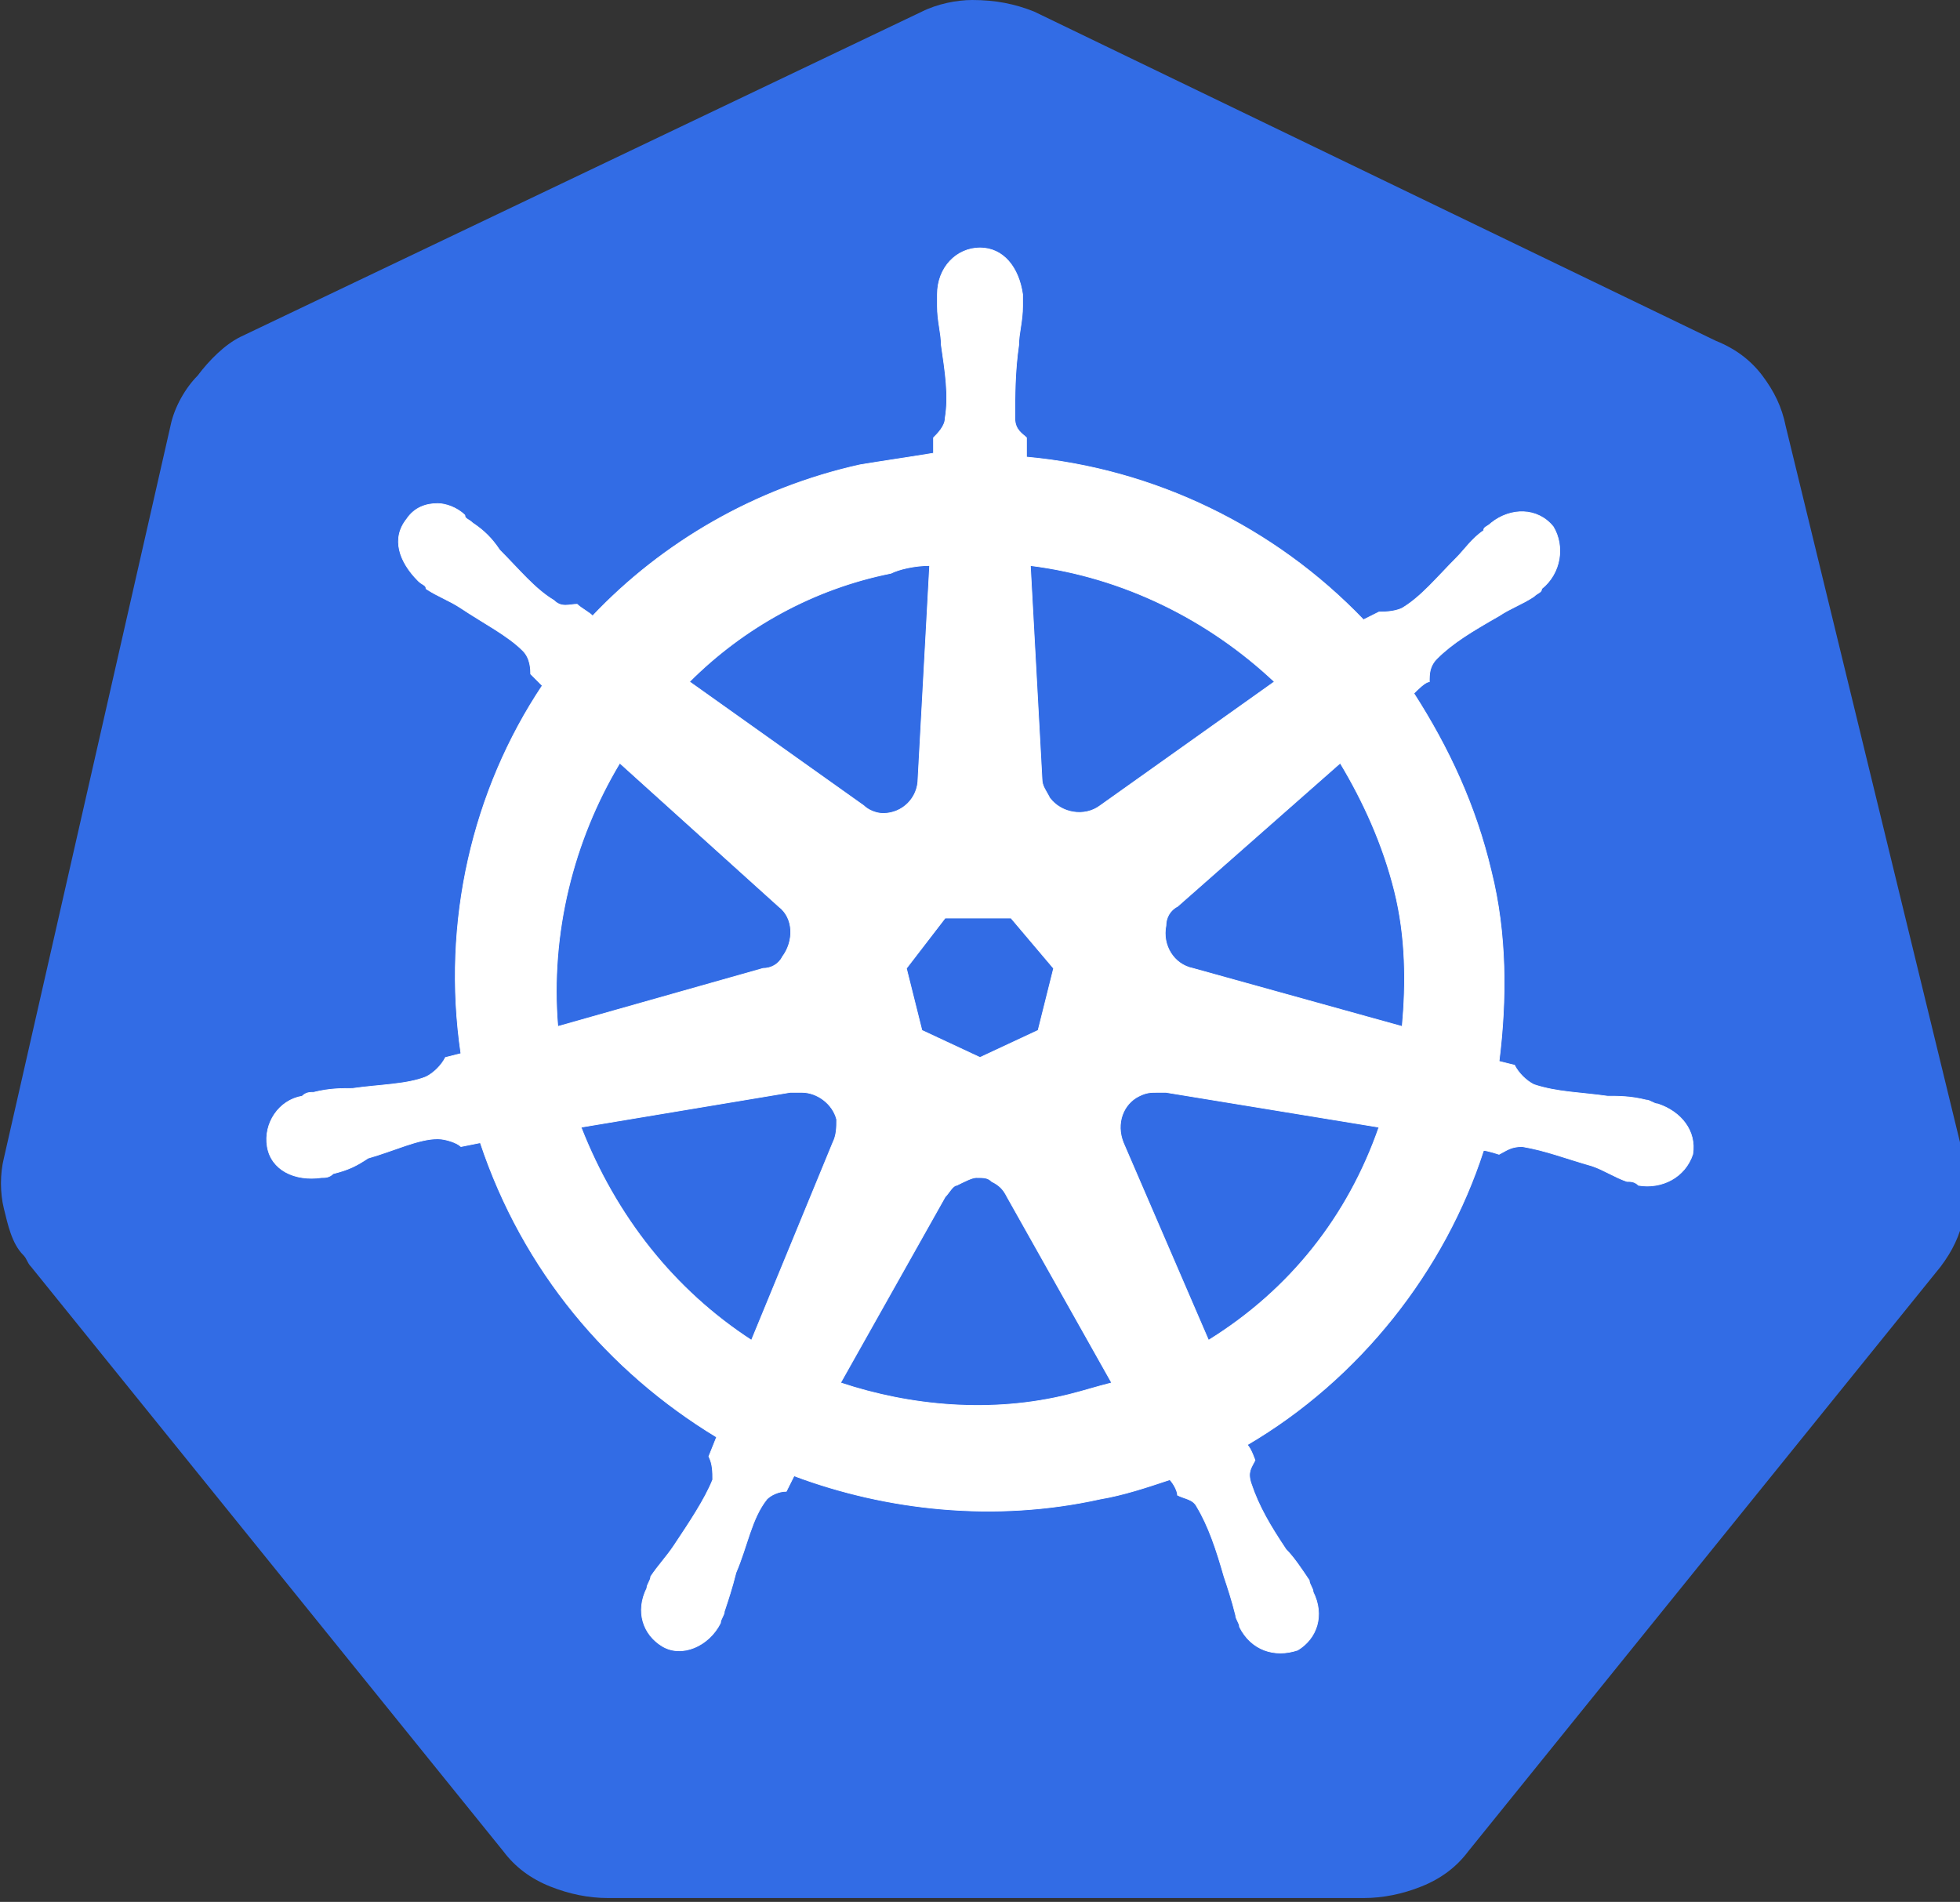
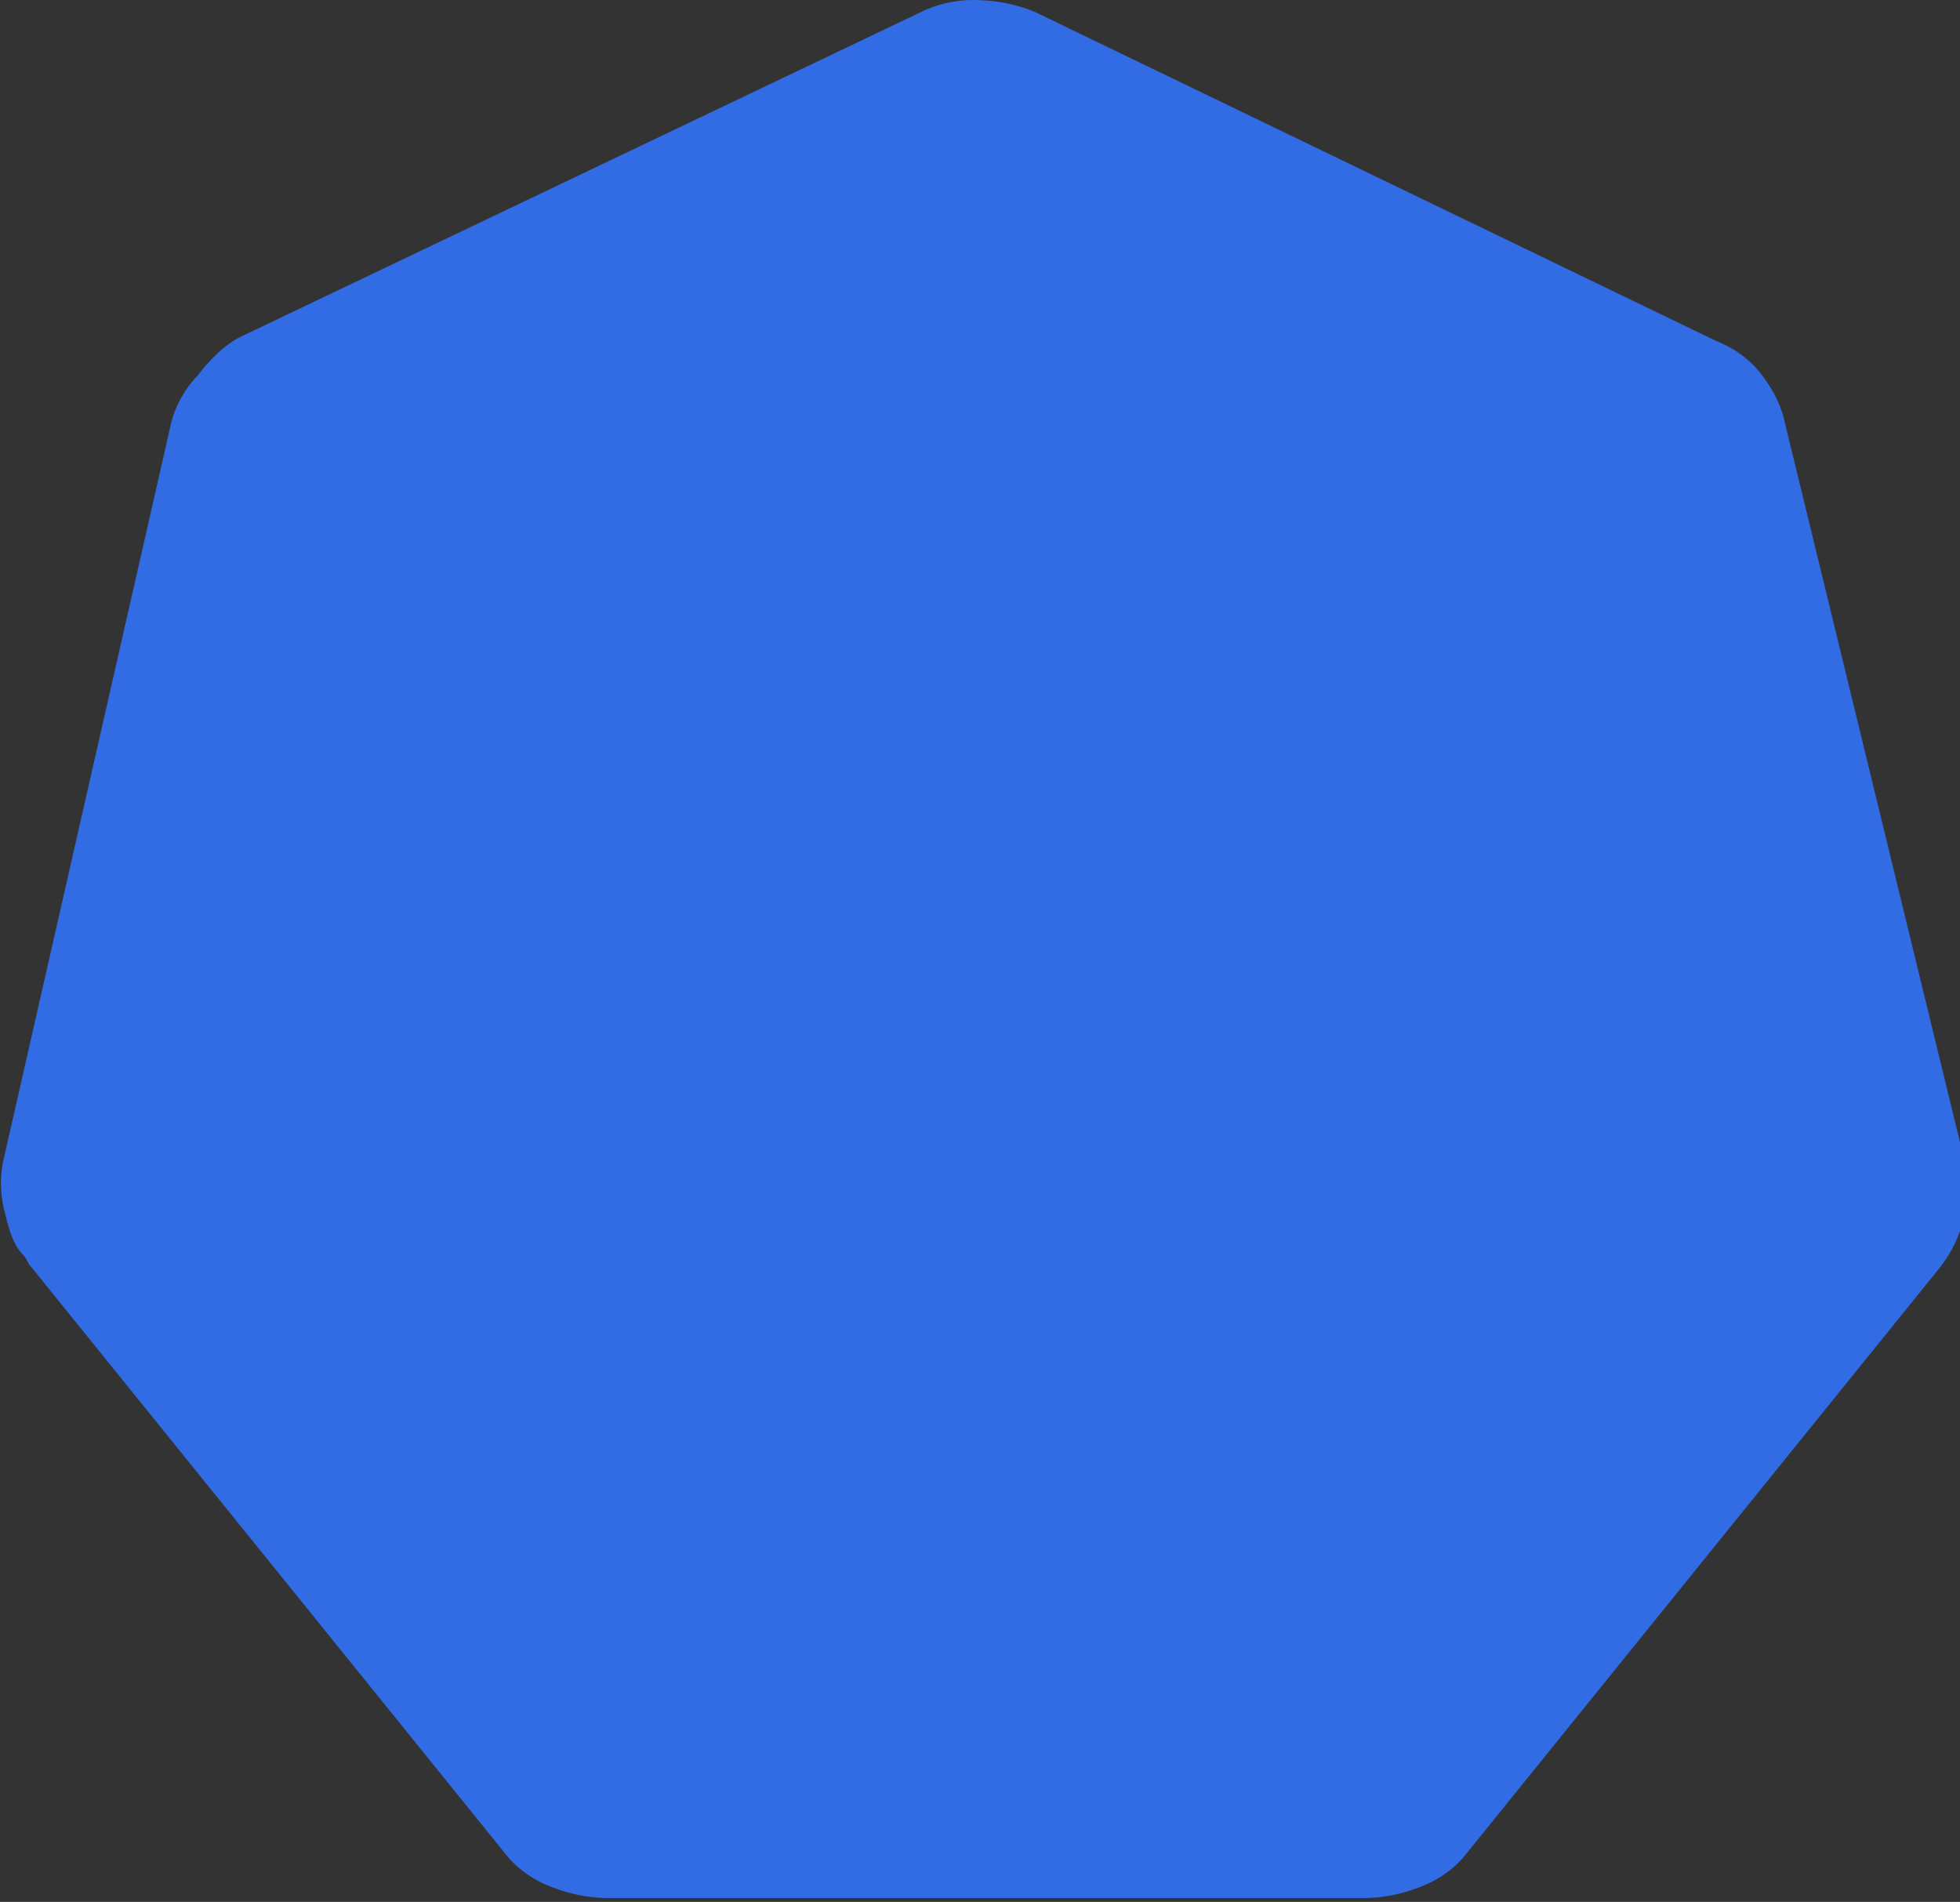
<svg xmlns="http://www.w3.org/2000/svg" version="1.1" id="Layer_1" x="0px" y="0px" width="50.6px" height="49.1px" viewBox="0 0 50.6 49.1" style="enable-background:new 0 0 50.6 49.1;" xml:space="preserve">
  <rect x="0" y="0" width="50.6" height="49.1" fill="#333333" stroke="none" />
  <style type="text/css">
	.st0{fill:#326CE5;}
	.st1{fill:#FFFFFF;stroke:#FFFFFF;stroke-width:1.798450e-02;}
</style>
  <g id="kubernetes-svgrepo-com_1">
    <path id="Vector" class="st0" d="M25.1,0c-0.4,0-0.9,0.1-1.3,0.3L6.2,8.7C5.8,8.9,5.4,9.3,5.1,9.7C4.8,10,4.5,10.5,4.4,11L0.1,29.9   c-0.1,0.4-0.1,0.9,0,1.3c0.1,0.4,0.2,0.9,0.5,1.2c0.1,0.1,0.1,0.2,0.2,0.3l12.2,15.1c0.3,0.4,0.7,0.7,1.2,0.9   c0.5,0.2,1,0.3,1.5,0.3l19.5,0c0.5,0,1-0.1,1.5-0.3c0.5-0.2,0.9-0.5,1.2-0.9l12.2-15.1c0.3-0.4,0.5-0.8,0.6-1.3   c0.1-0.5,0.1-1,0-1.5L46.1,11c-0.1-0.5-0.3-0.9-0.6-1.3c-0.3-0.4-0.7-0.7-1.2-0.9L26.7,0.3C26.2,0.1,25.7,0,25.1,0z" />
-     <path id="Vector_2" class="st1" d="M25.3,6.4c-0.6,0-1.1,0.5-1.1,1.2c0,0,0,0,0,0c0,0.1,0,0.2,0,0.3c0,0.4,0.1,0.7,0.1,1   c0.1,0.7,0.2,1.3,0.1,1.9c0,0.2-0.2,0.4-0.3,0.5l0,0.4c-0.6,0.1-1.3,0.2-1.9,0.3c-2.7,0.6-5.1,2-6.9,3.9c-0.1-0.1-0.3-0.2-0.4-0.3   c-0.2,0-0.4,0.1-0.6-0.1c-0.5-0.3-0.9-0.8-1.4-1.3c-0.2-0.3-0.4-0.5-0.7-0.7c-0.1-0.1-0.2-0.1-0.2-0.2c-0.2-0.2-0.5-0.3-0.7-0.3   c-0.3,0-0.6,0.1-0.8,0.4c-0.4,0.5-0.2,1.1,0.3,1.6c0,0,0,0,0,0c0.1,0.1,0.2,0.1,0.2,0.2c0.3,0.2,0.6,0.3,0.9,0.5   c0.6,0.4,1.2,0.7,1.6,1.1c0.2,0.2,0.2,0.5,0.2,0.6l0.3,0.3c-1.8,2.7-2.6,6.1-2.1,9.5l-0.4,0.1c-0.1,0.2-0.3,0.4-0.5,0.5   c-0.5,0.2-1.2,0.2-1.9,0.3c-0.3,0-0.6,0-1,0.1c-0.1,0-0.2,0-0.3,0.1l0,0c0,0,0,0,0,0c-0.6,0.1-1,0.7-0.9,1.3   c0.1,0.6,0.7,0.9,1.4,0.8c0,0,0,0,0,0c0,0,0,0,0,0c0.1,0,0.2,0,0.3-0.1c0.4-0.1,0.6-0.2,0.9-0.4c0.7-0.2,1.3-0.5,1.8-0.5   c0.2,0,0.5,0.1,0.6,0.2l0.5-0.1c1.1,3.3,3.3,5.9,6.1,7.6l-0.2,0.5c0.1,0.2,0.1,0.4,0.1,0.6c-0.2,0.5-0.6,1.1-1,1.7   c-0.2,0.3-0.4,0.5-0.6,0.8c0,0.1-0.1,0.2-0.1,0.3c-0.3,0.6-0.1,1.2,0.4,1.5c0.5,0.3,1.2,0,1.5-0.6c0,0,0,0,0,0c0,0,0,0,0,0   c0-0.1,0.1-0.2,0.1-0.3c0.1-0.3,0.2-0.6,0.3-1c0.3-0.7,0.4-1.4,0.8-1.9c0.1-0.1,0.3-0.2,0.5-0.2l0.2-0.4c2.4,0.9,5.2,1.2,7.9,0.6   c0.6-0.1,1.2-0.3,1.8-0.5c0.1,0.1,0.2,0.3,0.2,0.4c0.2,0.1,0.4,0.1,0.5,0.3c0.3,0.5,0.5,1.1,0.7,1.8c0.1,0.3,0.2,0.6,0.3,1   c0,0.1,0.1,0.2,0.1,0.3c0.3,0.6,0.9,0.8,1.5,0.6c0.5-0.3,0.7-0.9,0.4-1.5c0-0.1-0.1-0.2-0.1-0.3c-0.2-0.3-0.4-0.6-0.6-0.8   c-0.4-0.6-0.7-1.1-0.9-1.7c-0.1-0.3,0-0.4,0.1-0.6c0,0-0.1-0.3-0.2-0.4c2.9-1.7,5.1-4.5,6.1-7.6c0.1,0,0.4,0.1,0.4,0.1   c0.2-0.1,0.3-0.2,0.6-0.2c0.6,0.1,1.1,0.3,1.8,0.5c0.3,0.1,0.6,0.3,0.9,0.4c0.1,0,0.2,0,0.3,0.1c0,0,0,0,0,0c0,0,0,0,0,0   c0.6,0.1,1.2-0.2,1.4-0.8c0.1-0.6-0.3-1.1-0.9-1.3c-0.1,0-0.2-0.1-0.3-0.1c-0.4-0.1-0.7-0.1-1-0.1c-0.7-0.1-1.3-0.1-1.9-0.3   c-0.2-0.1-0.4-0.3-0.5-0.5l-0.4-0.1c0.2-1.6,0.2-3.3-0.2-4.9c-0.4-1.7-1.1-3.2-2-4.6c0.1-0.1,0.3-0.3,0.4-0.3c0-0.2,0-0.4,0.2-0.6   c0.4-0.4,0.9-0.7,1.6-1.1c0.3-0.2,0.6-0.3,0.9-0.5c0.1-0.1,0.2-0.1,0.2-0.2c0.5-0.4,0.6-1.1,0.3-1.6c-0.4-0.5-1.1-0.5-1.6-0.1   c-0.1,0.1-0.2,0.1-0.2,0.2c-0.3,0.2-0.5,0.5-0.7,0.7c-0.5,0.5-0.9,1-1.4,1.3c-0.2,0.1-0.5,0.1-0.6,0.1L35.2,16   c-2.3-2.4-5.4-3.9-8.7-4.2c0-0.1,0-0.4,0-0.5c-0.1-0.1-0.3-0.2-0.3-0.5c0-0.6,0-1.2,0.1-1.9c0-0.3,0.1-0.6,0.1-1c0-0.1,0-0.2,0-0.3   C26.3,6.9,25.9,6.4,25.3,6.4z M24,14.6l-0.3,5.5l0,0c0,0.5-0.4,0.9-0.9,0.9c-0.2,0-0.4-0.1-0.5-0.2l0,0l-4.5-3.2   c1.4-1.4,3.2-2.4,5.2-2.8C23.2,14.7,23.6,14.6,24,14.6z M26.6,14.6c2.4,0.3,4.6,1.4,6.3,3l-4.5,3.2l0,0c-0.4,0.3-1,0.2-1.3-0.2   c-0.1-0.2-0.2-0.3-0.2-0.5l0,0L26.6,14.6z M16,19.7l4.1,3.7l0,0c0.4,0.3,0.4,0.9,0.1,1.3c-0.1,0.2-0.3,0.3-0.5,0.3l0,0l-5.3,1.5   C14.2,24.1,14.8,21.7,16,19.7z M34.6,19.7c0.6,1,1.1,2.1,1.4,3.3c0.3,1.2,0.3,2.4,0.2,3.5L30.8,25l0,0c-0.5-0.1-0.8-0.6-0.7-1.1   c0-0.2,0.1-0.4,0.3-0.5l0,0L34.6,19.7L34.6,19.7z M24.4,23.7h1.7l1.1,1.3l-0.4,1.6l-1.5,0.7l-1.5-0.7L23.4,25L24.4,23.7z    M29.9,28.2c0.1,0,0.1,0,0.2,0l0,0l5.5,0.9c-0.8,2.3-2.3,4.2-4.4,5.5L29,29.5l0,0c-0.2-0.5,0-1,0.4-1.2   C29.6,28.2,29.7,28.2,29.9,28.2z M20.7,28.2c0.4,0,0.8,0.3,0.9,0.7c0,0.2,0,0.4-0.1,0.6l0,0l-2.1,5.1c-2-1.3-3.5-3.2-4.4-5.5   l5.4-0.9l0,0C20.5,28.2,20.6,28.2,20.7,28.2z M25.2,30.4c0.2,0,0.3,0,0.4,0.1c0.2,0.1,0.3,0.2,0.4,0.4h0l2.7,4.8   c-0.4,0.1-0.7,0.2-1.1,0.3c-2,0.5-4.1,0.3-5.9-0.3l2.7-4.8h0c0.1-0.1,0.2-0.3,0.3-0.3C24.9,30.5,25.1,30.4,25.2,30.4L25.2,30.4z" />
  </g>
</svg>